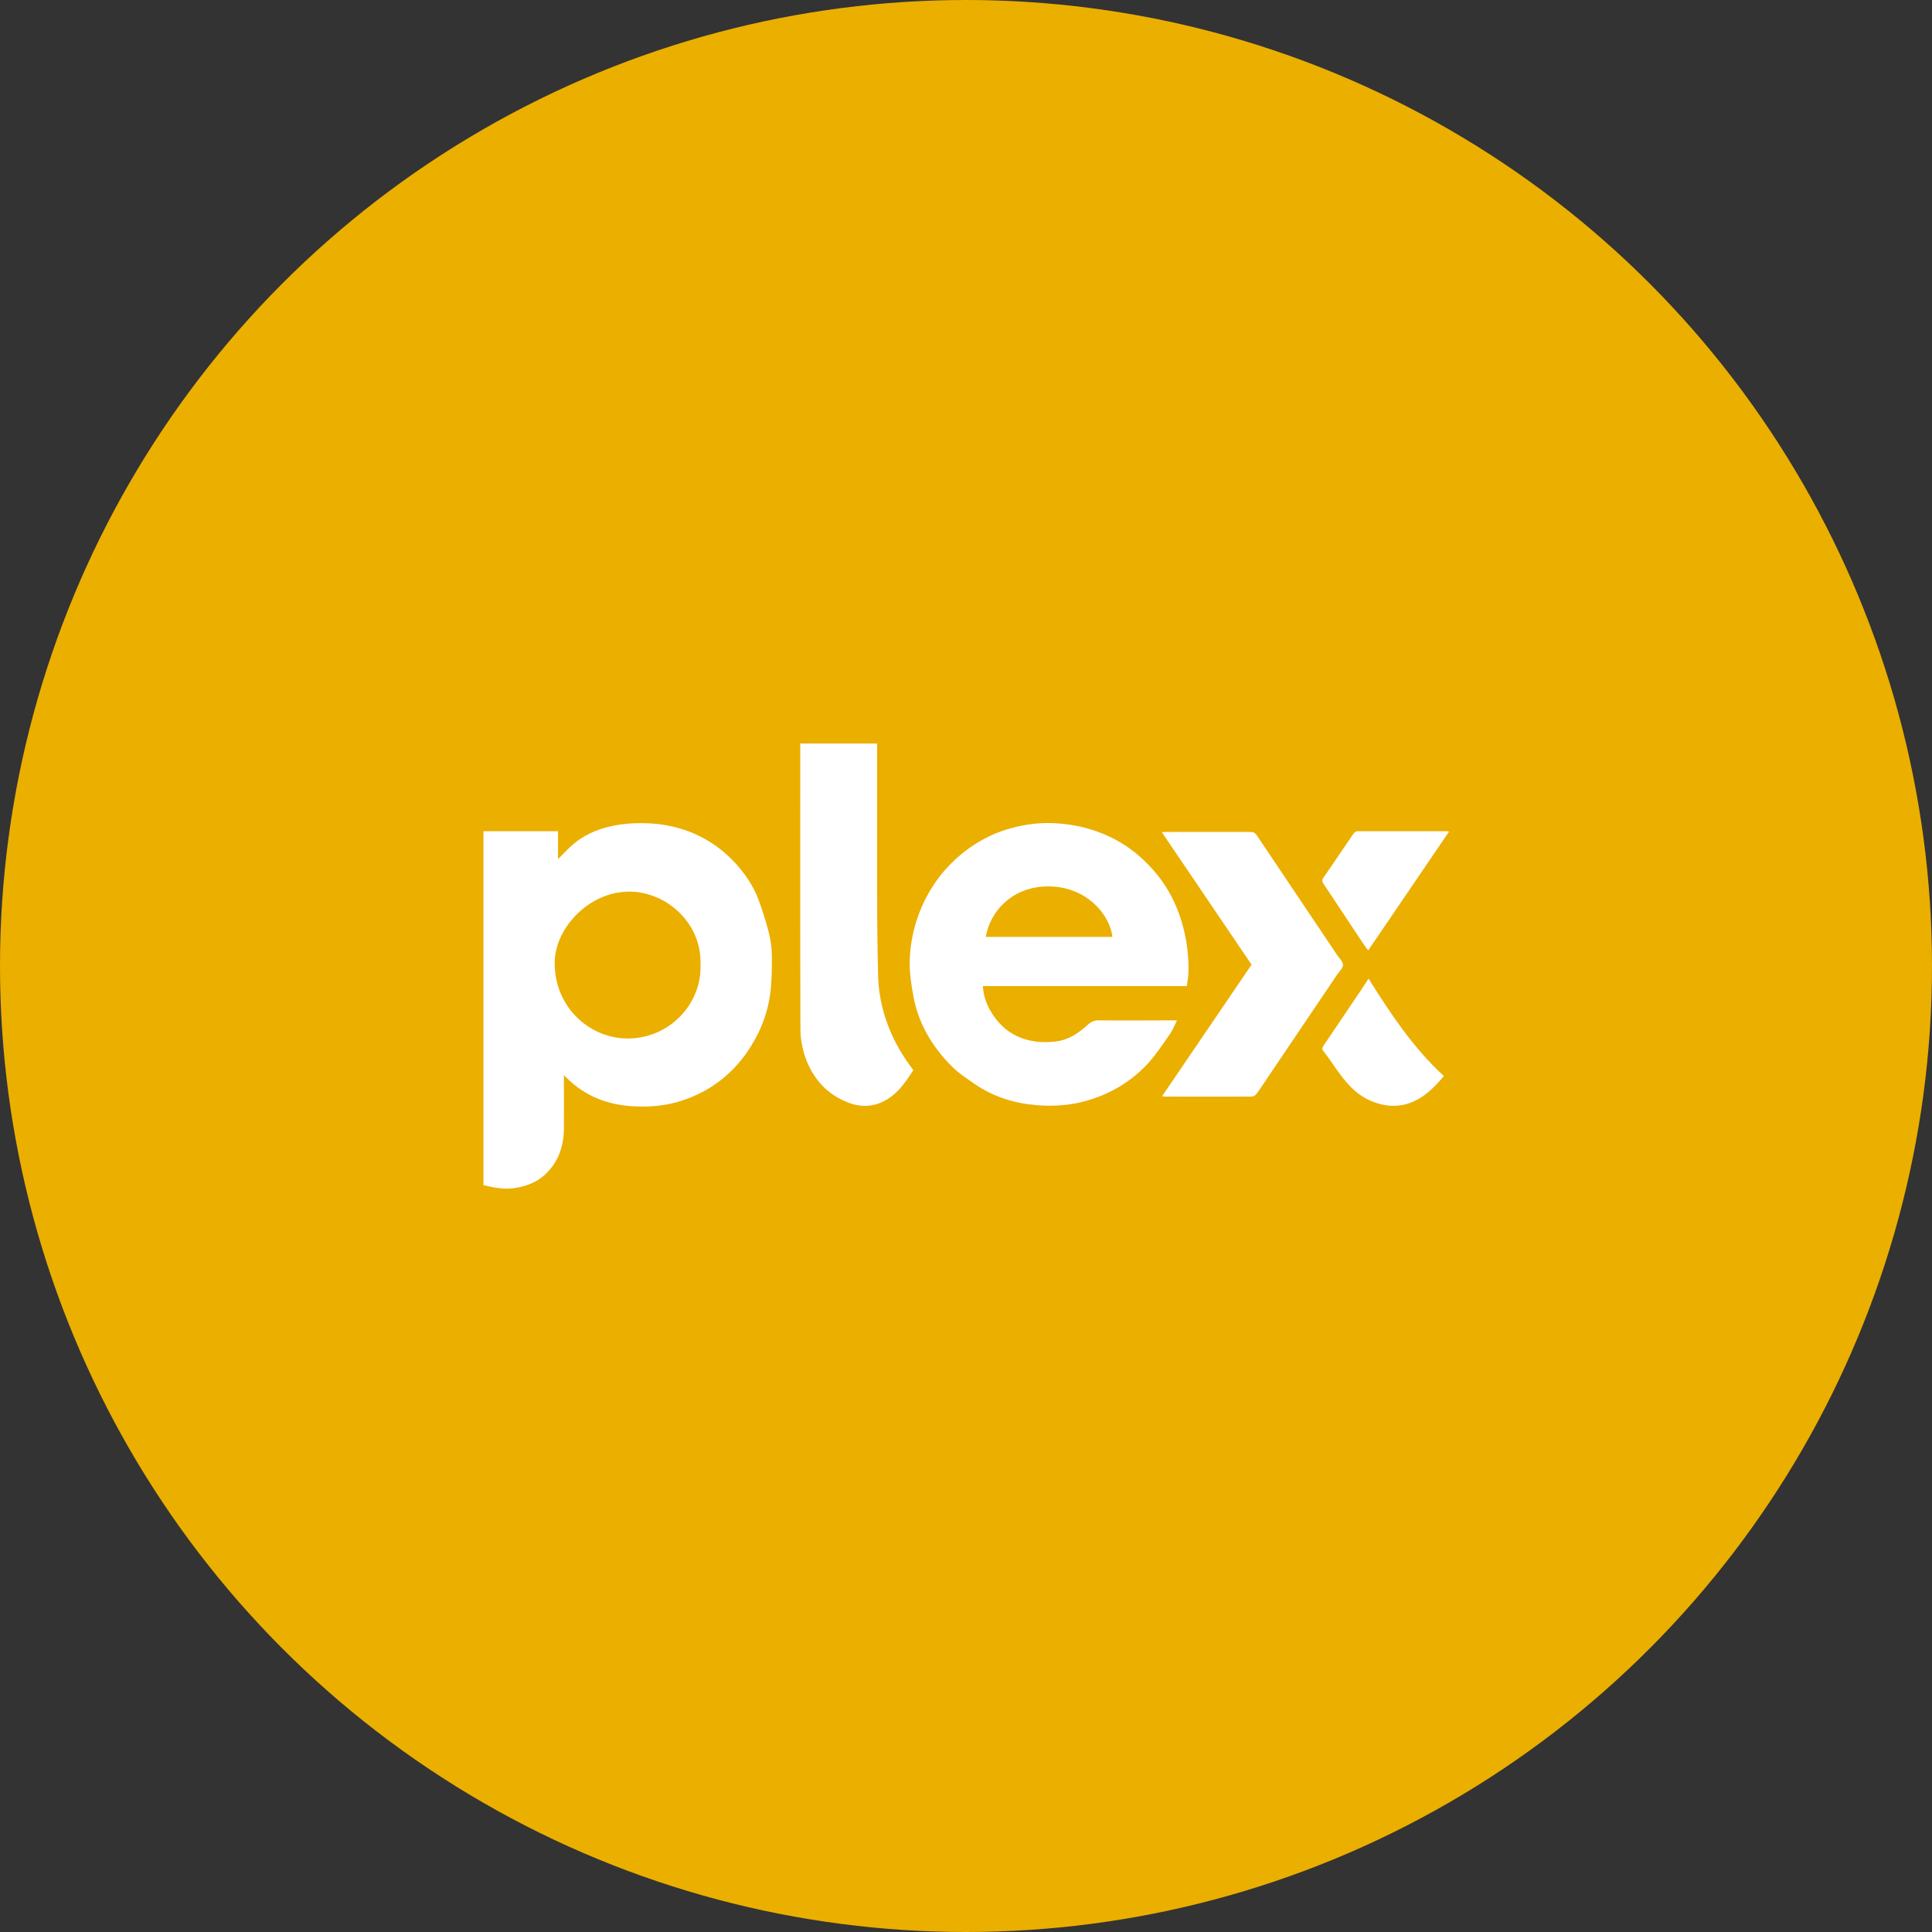
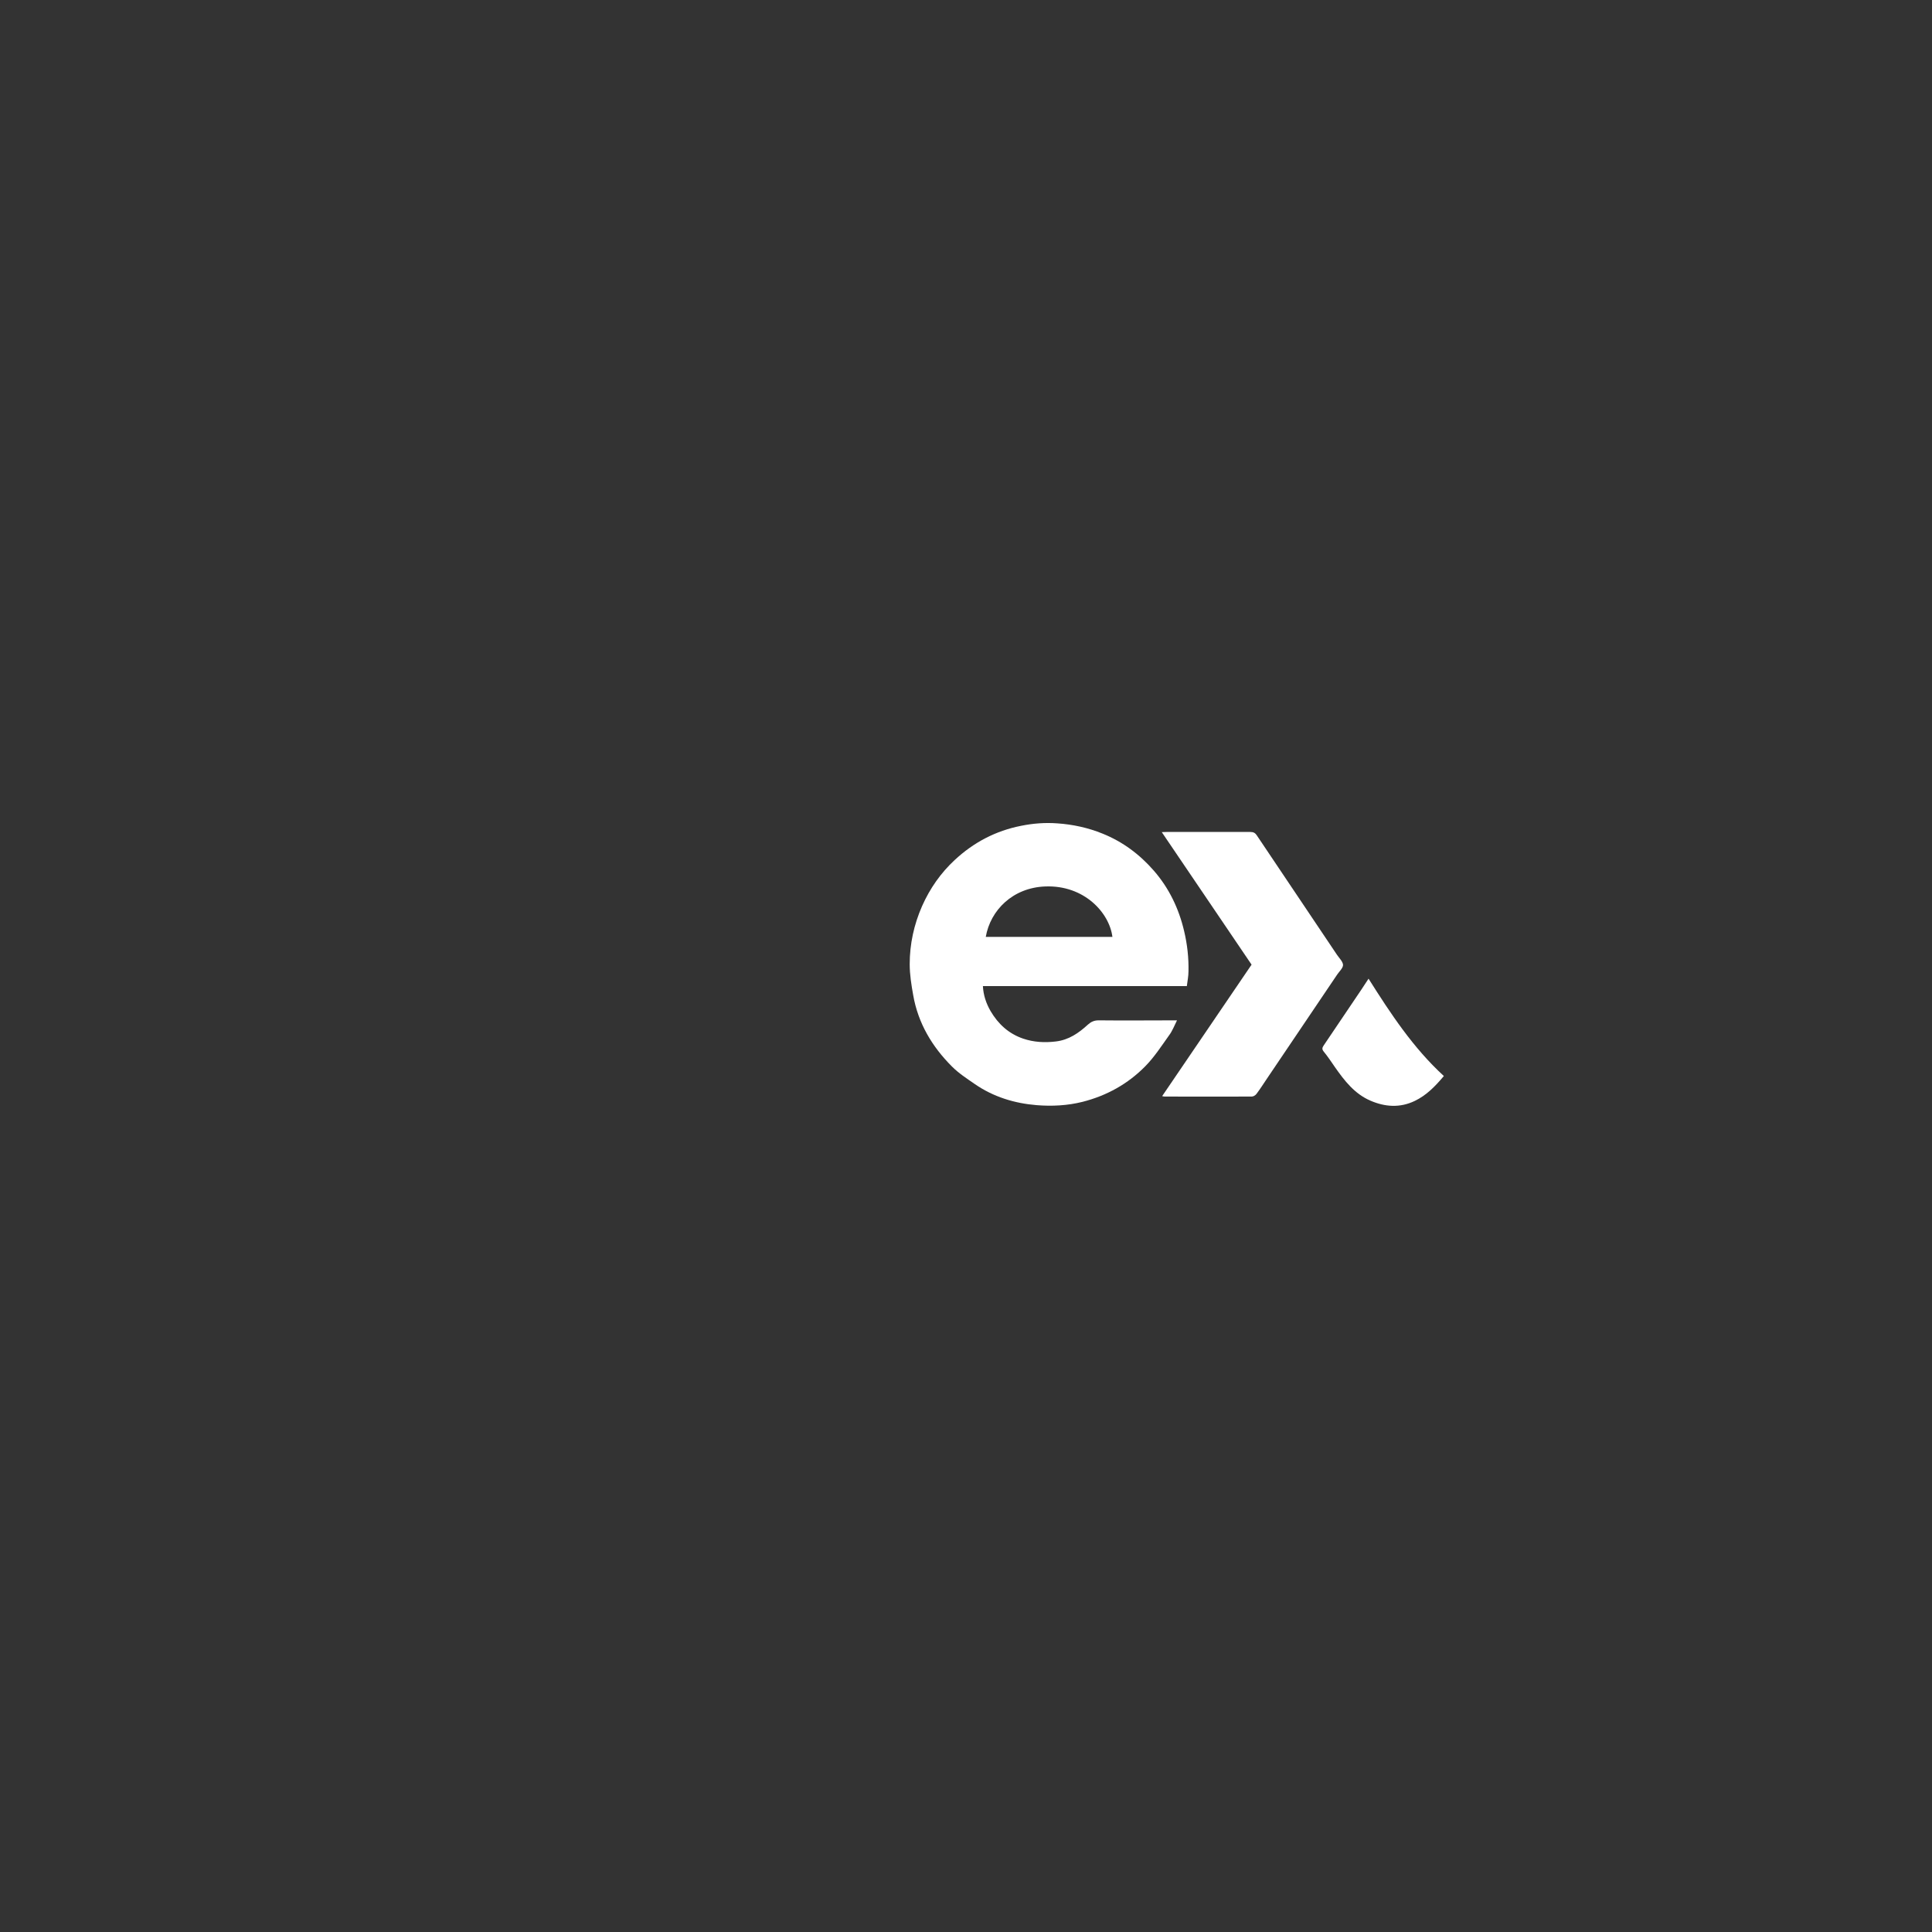
<svg xmlns="http://www.w3.org/2000/svg" id="Layer_2" data-name="Layer 2" viewBox="0 0 128 128">
  <rect x="0" y="0" width="128" height="128" fill="#333333" stroke="none" />
  <defs>
    <style>
      .cls-1 {
        fill: #ebaf00;
      }

      .cls-2 {
        fill: #fff;
      }
    </style>
  </defs>
  <g id="Layer_2-2" data-name="Layer 2">
    <g>
-       <circle class="cls-1" cx="64" cy="64" r="64" />
      <g id="VC3cWd.tif">
        <g>
-           <path class="cls-2" d="m32,55.07h4.97v1.85c.3-.3.54-.56.8-.8.79-.75,1.75-1.18,2.8-1.4.81-.17,1.63-.21,2.45-.17,1.03.05,2.02.27,2.97.68,1.08.47,2,1.15,2.78,2.01.62.69,1.14,1.46,1.47,2.33.26.7.49,1.42.68,2.15.13.51.21,1.04.22,1.56,0,.87,0,1.75-.12,2.61-.2,1.41-.74,2.7-1.56,3.87-1.07,1.51-2.48,2.56-4.23,3.14-1.09.37-2.21.46-3.35.39-1.4-.09-2.68-.51-3.79-1.39-.24-.19-.47-.41-.73-.66,0,1.23.01,2.4,0,3.58-.02,1.16-.38,2.18-1.24,2.99-.57.53-1.25.78-2.01.9-.72.11-1.4-.03-2.08-.19v-23.44Zm14.41,8.84c.09-2.71-2.15-4.69-4.45-4.83-2.79-.17-5.18,2.33-5.21,4.66-.04,2.88,2.17,4.96,4.66,5.06,2.82.1,5.09-2.2,5-4.88Z" />
-           <path class="cls-2" d="m58.11,49.26c0,2.67,0,5.34,0,8,0,2.49,0,4.99.07,7.48.04,1.29.35,2.55.88,3.75.38.86.87,1.64,1.45,2.41-.54.83-1.09,1.66-2.06,2.11-.74.34-1.49.33-2.22.05-1.45-.54-2.38-1.61-2.88-3.02-.21-.6-.32-1.26-.32-1.89-.02-6.3-.01-12.59-.01-18.89h5.1Z" />
          <path class="cls-2" d="m78.64,65.33h-13.52c.03.61.22,1.16.51,1.66.5.85,1.19,1.49,2.15,1.82.71.24,1.43.28,2.17.19.86-.1,1.52-.56,2.13-1.12.2-.18.41-.28.71-.28,1.71.02,3.42,0,5.19,0-.18.36-.31.71-.53,1-.5.7-.97,1.43-1.57,2.04-1.15,1.17-2.55,1.95-4.16,2.36-1,.25-2.02.3-3.03.22-1.48-.12-2.88-.55-4.11-1.4-.52-.36-1.06-.71-1.51-1.16-1.32-1.32-2.25-2.88-2.57-4.74-.12-.67-.23-1.36-.23-2.04,0-1.33.28-2.62.82-3.85.52-1.17,1.24-2.2,2.17-3.06,1.25-1.16,2.71-1.93,4.4-2.26.79-.16,1.59-.22,2.39-.16,1.03.07,2.04.29,3,.68,1.34.54,2.46,1.38,3.4,2.46,1,1.15,1.65,2.5,2,3.99.21.88.31,1.78.29,2.68,0,.32-.07.64-.11.98Zm-13.32-3.26h8.38c-.2-1.59-1.86-3.44-4.45-3.34-2.15.08-3.63,1.57-3.94,3.34Z" />
          <path class="cls-2" d="m76.99,72.63c1.99-2.93,3.95-5.81,5.93-8.72-1.97-2.91-3.94-5.82-5.95-8.78.13,0,.23-.01.32-.01,1.85,0,3.7,0,5.55,0,.2,0,.32.06.43.23,1.77,2.64,3.54,5.27,5.31,7.91.15.22.39.45.4.67,0,.21-.25.43-.39.64-1.55,2.3-3.1,4.6-4.65,6.89-.23.34-.45.69-.7,1.02-.07.09-.2.17-.31.17-1.92.01-3.84,0-5.76,0-.05,0-.09-.01-.18-.03Z" />
          <path class="cls-2" d="m95.65,71.3c-.57.68-1.15,1.27-1.92,1.64-.98.47-1.97.4-2.94-.02-1.04-.45-1.71-1.31-2.34-2.21-.24-.35-.48-.71-.75-1.04-.14-.17-.09-.27,0-.41.83-1.23,1.66-2.46,2.49-3.69.15-.22.3-.45.48-.73,1.47,2.33,2.96,4.59,4.99,6.45Z" />
-           <path class="cls-2" d="m96,55.1c-1.79,2.63-3.56,5.23-5.35,7.86-.07-.09-.14-.15-.19-.23-.92-1.39-1.85-2.78-2.77-4.17-.09-.14-.13-.23-.01-.41.68-.97,1.33-1.96,2-2.93.05-.07.16-.15.24-.15,1.99,0,3.98,0,5.97,0,.03,0,.05.01.11.03Z" />
        </g>
      </g>
    </g>
  </g>
</svg>